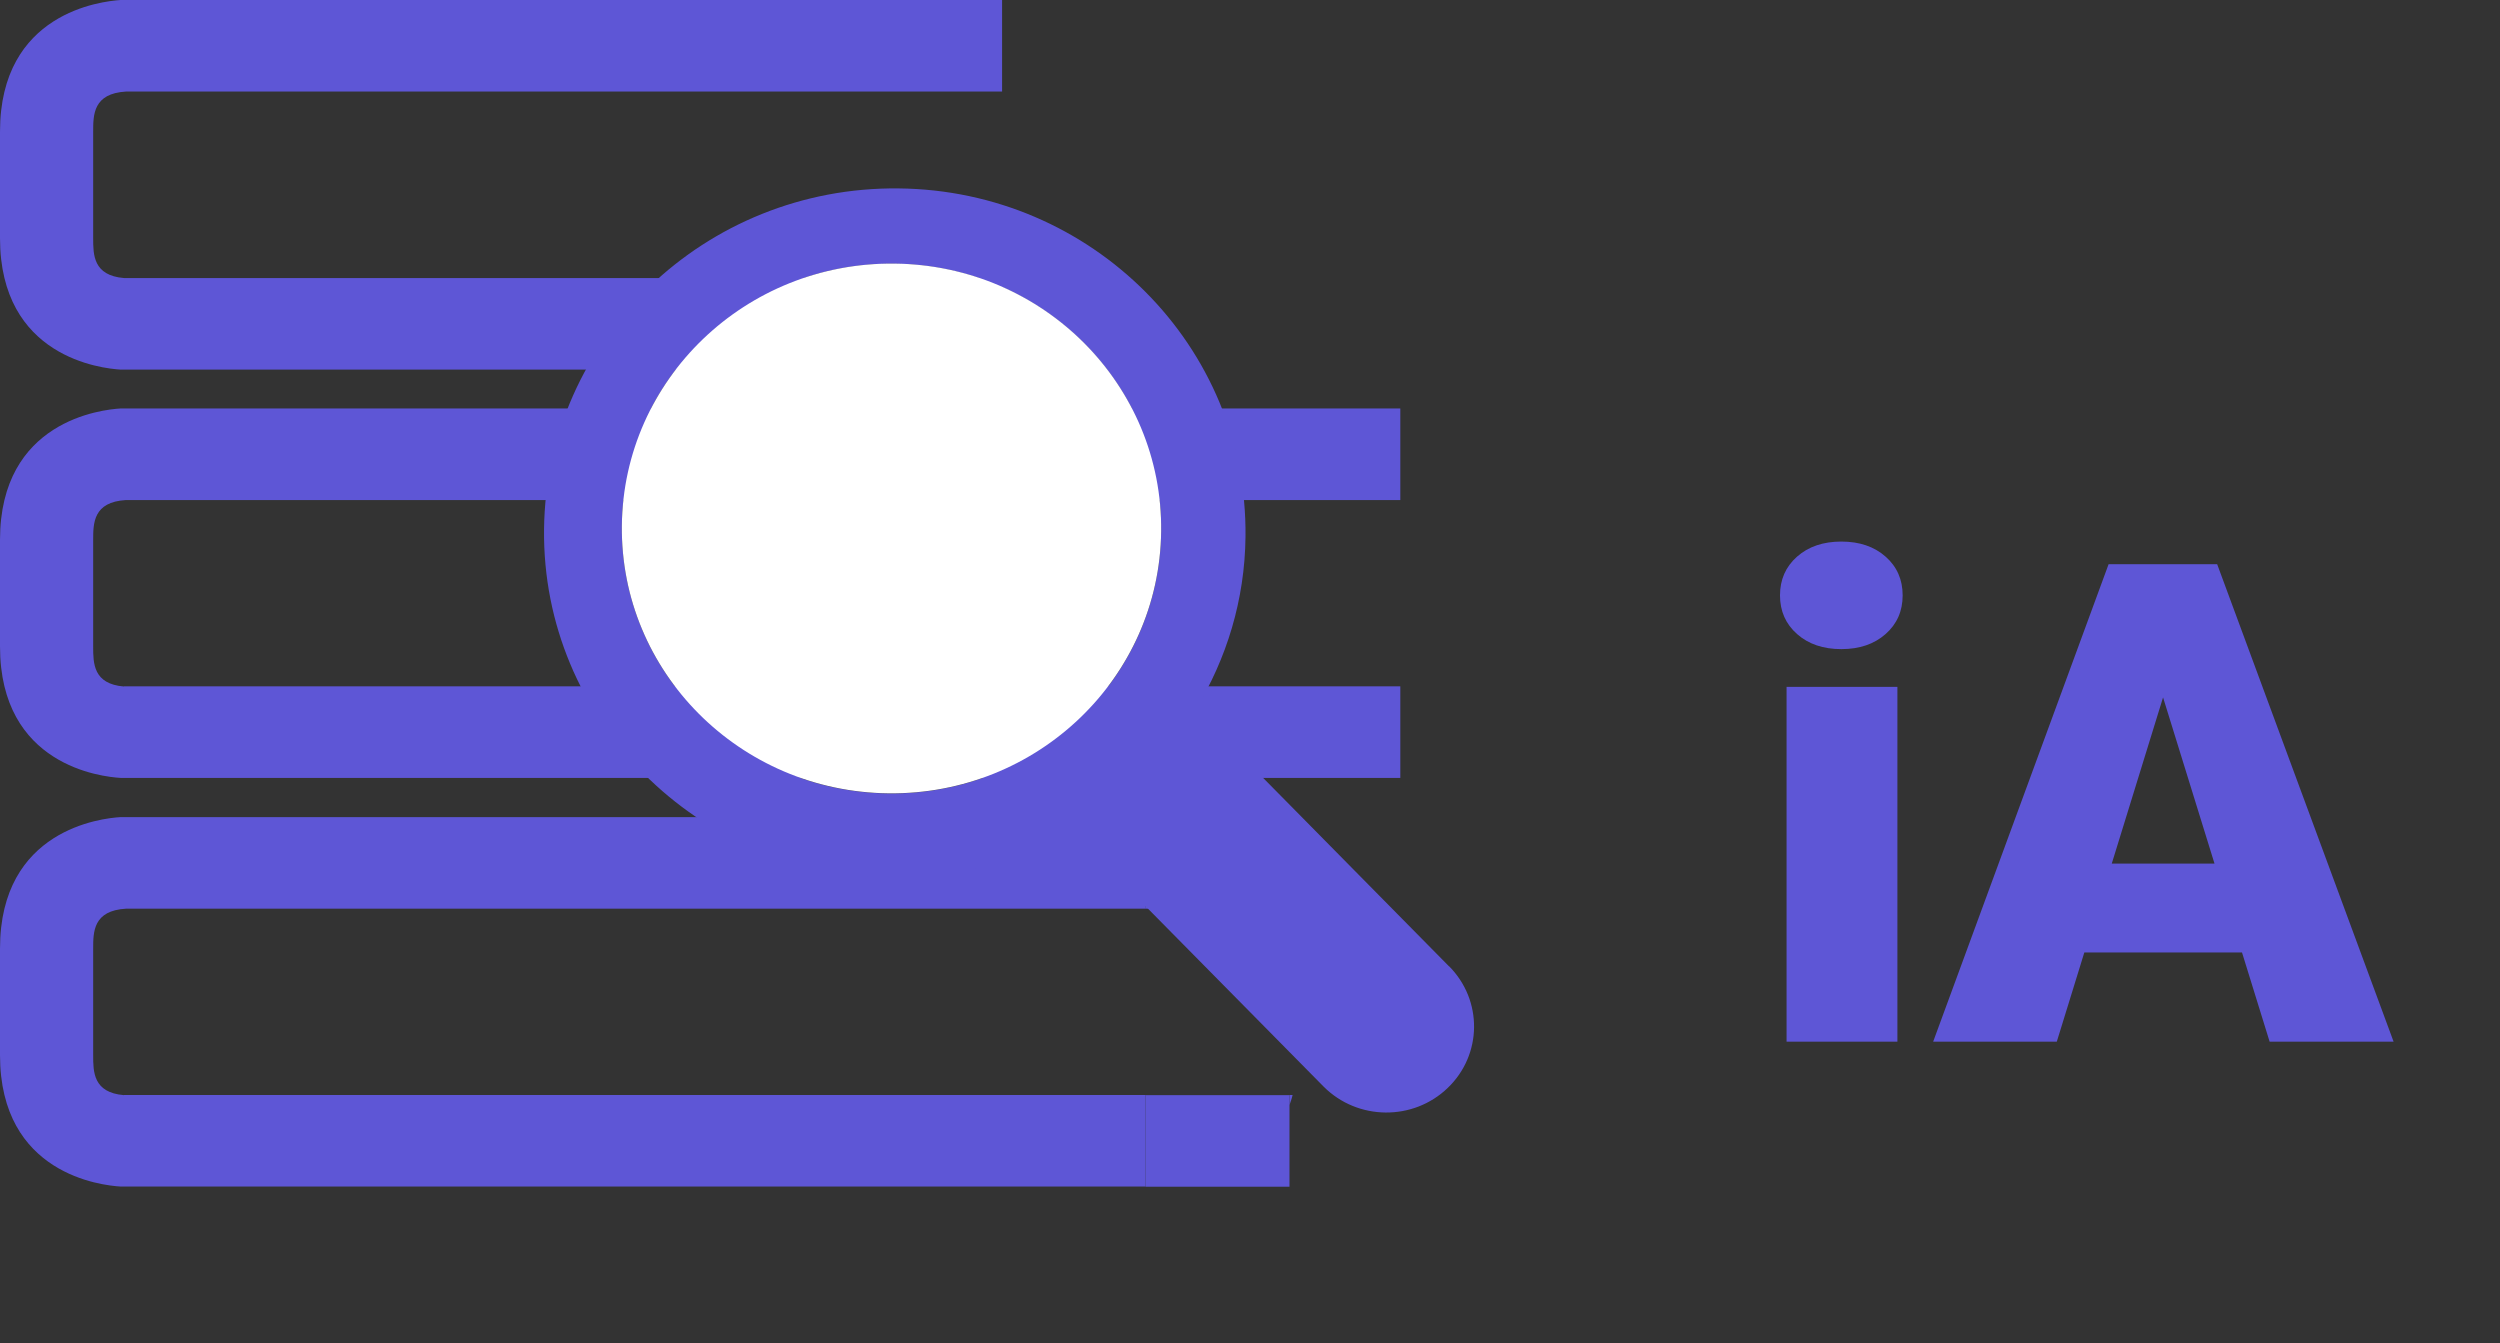
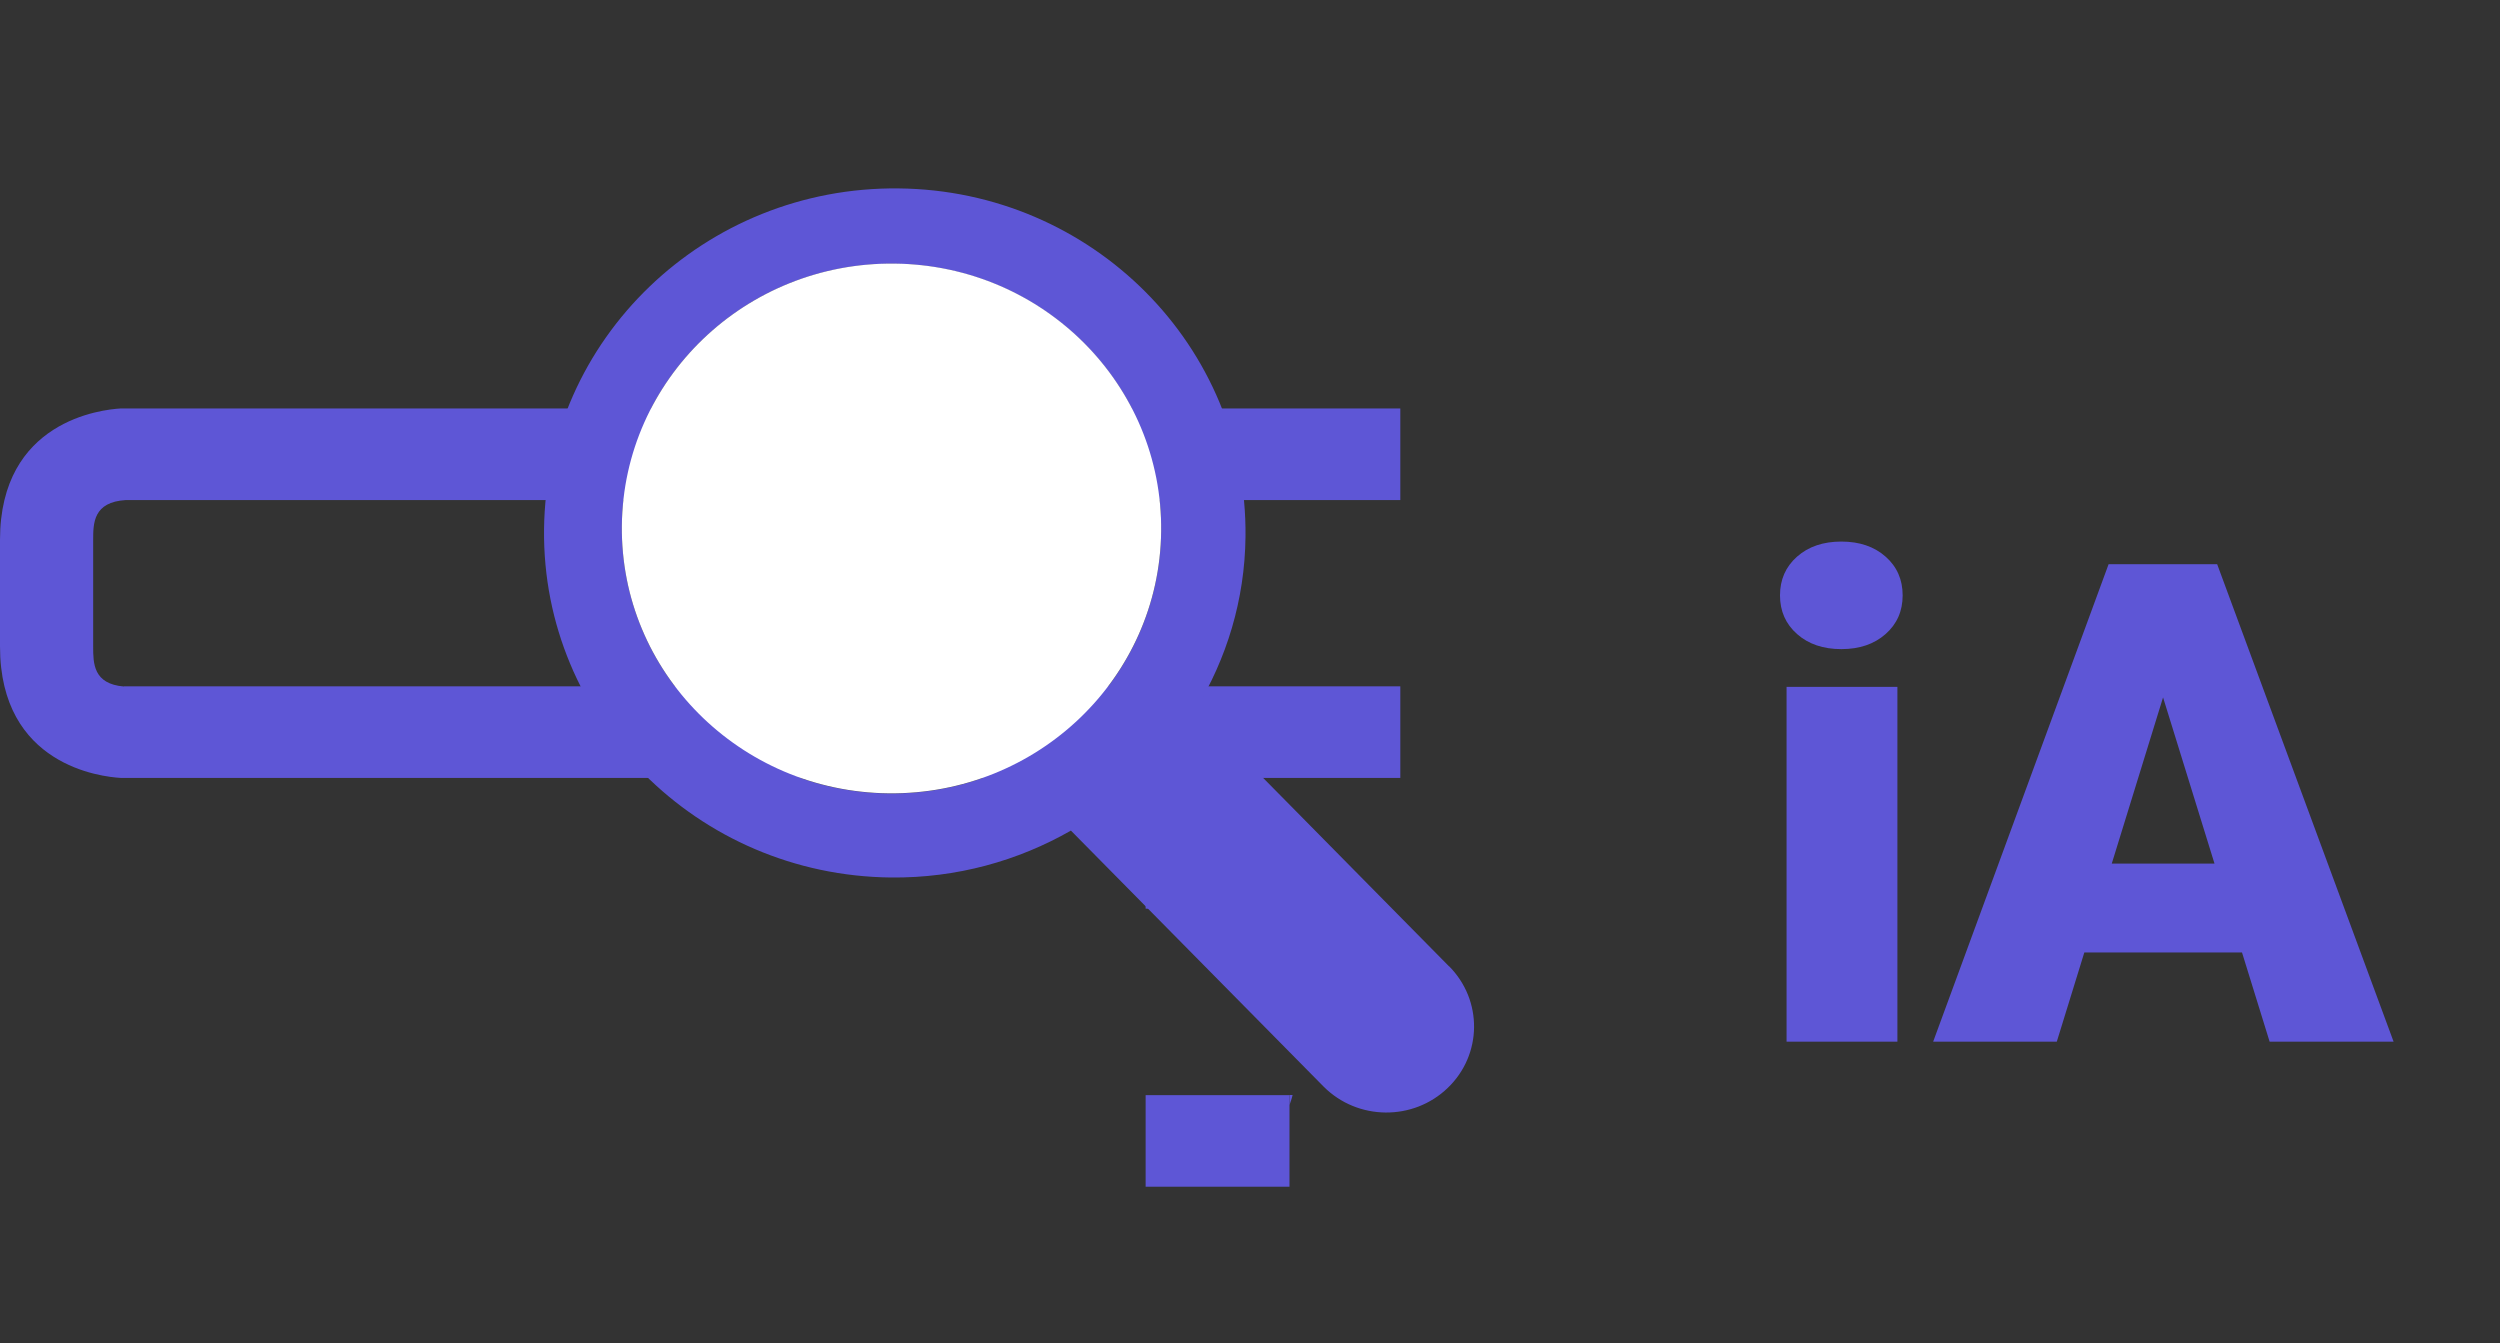
<svg xmlns="http://www.w3.org/2000/svg" width="134" height="72" viewBox="0 0 134 72" fill="none">
  <rect x="0" y="0" width="134" height="72" fill="#333333" stroke="none" />
-   <path d="M6.466 19.811H53.703V14.903H6.642C4.994 14.765 4.994 13.655 4.994 12.759V7.06C4.994 6.147 4.994 5.011 6.756 4.907H53.712V0H6.633C6.633 0 6.572 0 6.466 0C5.45 0.069 0 0.663 0 7.06V12.759C0 19.156 5.45 19.75 6.466 19.811Z" fill="#5E56D6" />
  <path d="M6.642 36.797C4.994 36.66 4.994 35.549 4.994 34.654V28.954C4.994 28.041 4.994 26.905 6.756 26.802H75.057V21.894H6.633C6.633 21.894 6.572 21.894 6.466 21.894C5.45 21.954 0 22.549 0 28.945V34.645C0 41.042 5.45 41.636 6.466 41.696H75.057V36.789H6.642V36.797Z" fill="#5E56D6" />
-   <path d="M69.274 48.704C69.23 48.515 69.177 48.343 69.116 48.171V48.704H69.274Z" fill="#5E56D6" />
-   <path d="M6.642 58.7C4.994 58.562 4.994 57.452 4.994 56.556V50.857C4.994 49.944 4.994 48.808 6.756 48.705H61.414V43.797H6.633C6.633 43.797 6.572 43.797 6.466 43.797C5.45 43.857 0 44.451 0 50.848V56.548C0 62.945 5.45 63.539 6.466 63.599H61.406V58.692H6.642V58.7Z" fill="#5E56D6" />
  <path d="M69.116 59.234C69.177 59.053 69.239 58.89 69.283 58.692H69.116V59.234Z" fill="#5E56D6" />
  <path d="M69.116 48.705V48.171V43.797H62.886H61.406V48.705H69.116Z" fill="#5E56D6" />
  <path d="M61.406 58.7V63.608H63.053H69.116V59.234V58.7H61.406Z" fill="#5E56D6" />
  <path d="M77.659 51.787L64.087 38.029C65.743 35.317 66.724 32.157 66.759 28.765C66.873 18.562 58.54 10.202 48.166 10.099C37.783 9.987 29.274 18.166 29.161 28.369C29.047 38.571 37.38 46.931 47.763 47.034C51.276 47.069 54.571 46.139 57.401 44.52L70.948 58.244C72.77 60.069 75.749 60.095 77.598 58.313C79.456 56.531 79.482 53.612 77.668 51.787H77.659ZM47.631 42.531C39.649 42.445 33.252 36.023 33.331 28.179C33.419 20.336 39.956 14.051 47.938 14.137C55.92 14.223 62.317 20.646 62.238 28.489C62.15 36.333 55.614 42.617 47.631 42.531Z" fill="#5E56D6" />
-   <ellipse cx="54.921" cy="30.719" rx="0.438" ry="0.43" fill="#5E56D6" />
  <path d="M46.361 37.822L46.352 37.831" stroke="#5E56D6" stroke-linecap="round" stroke-linejoin="round" />
  <path d="M50.058 17.417V17.409" stroke="#5E56D6" stroke-linecap="round" stroke-linejoin="round" />
-   <ellipse cx="37.204" cy="29.014" rx="0.438" ry="0.43" fill="#5E56D6" />
  <path d="M62.238 28.481C62.15 36.324 55.614 42.609 47.631 42.523C39.649 42.437 33.244 36.014 33.331 28.171C33.419 20.327 39.964 14.042 47.947 14.128C55.929 14.214 62.325 20.637 62.238 28.481Z" fill="white" />
  <path d="M101.701 36.815V55.834H95.76V36.815H101.701ZM95.408 31.91C95.408 31.067 95.713 30.375 96.322 29.836C96.932 29.297 97.723 29.028 98.695 29.028C99.668 29.028 100.459 29.297 101.068 29.836C101.678 30.375 101.982 31.067 101.982 31.91C101.982 32.754 101.678 33.446 101.068 33.985C100.459 34.524 99.668 34.793 98.695 34.793C97.723 34.793 96.932 34.524 96.322 33.985C95.713 33.446 95.408 32.754 95.408 31.91ZM116.484 35.619L110.244 55.834H103.617L113.021 30.241H117.223L116.484 35.619ZM121.652 55.834L115.395 35.619L114.586 30.241H118.84L128.297 55.834H121.652ZM121.406 46.289V51.053H108.275V46.289H121.406Z" fill="#5E56D6" />
</svg>